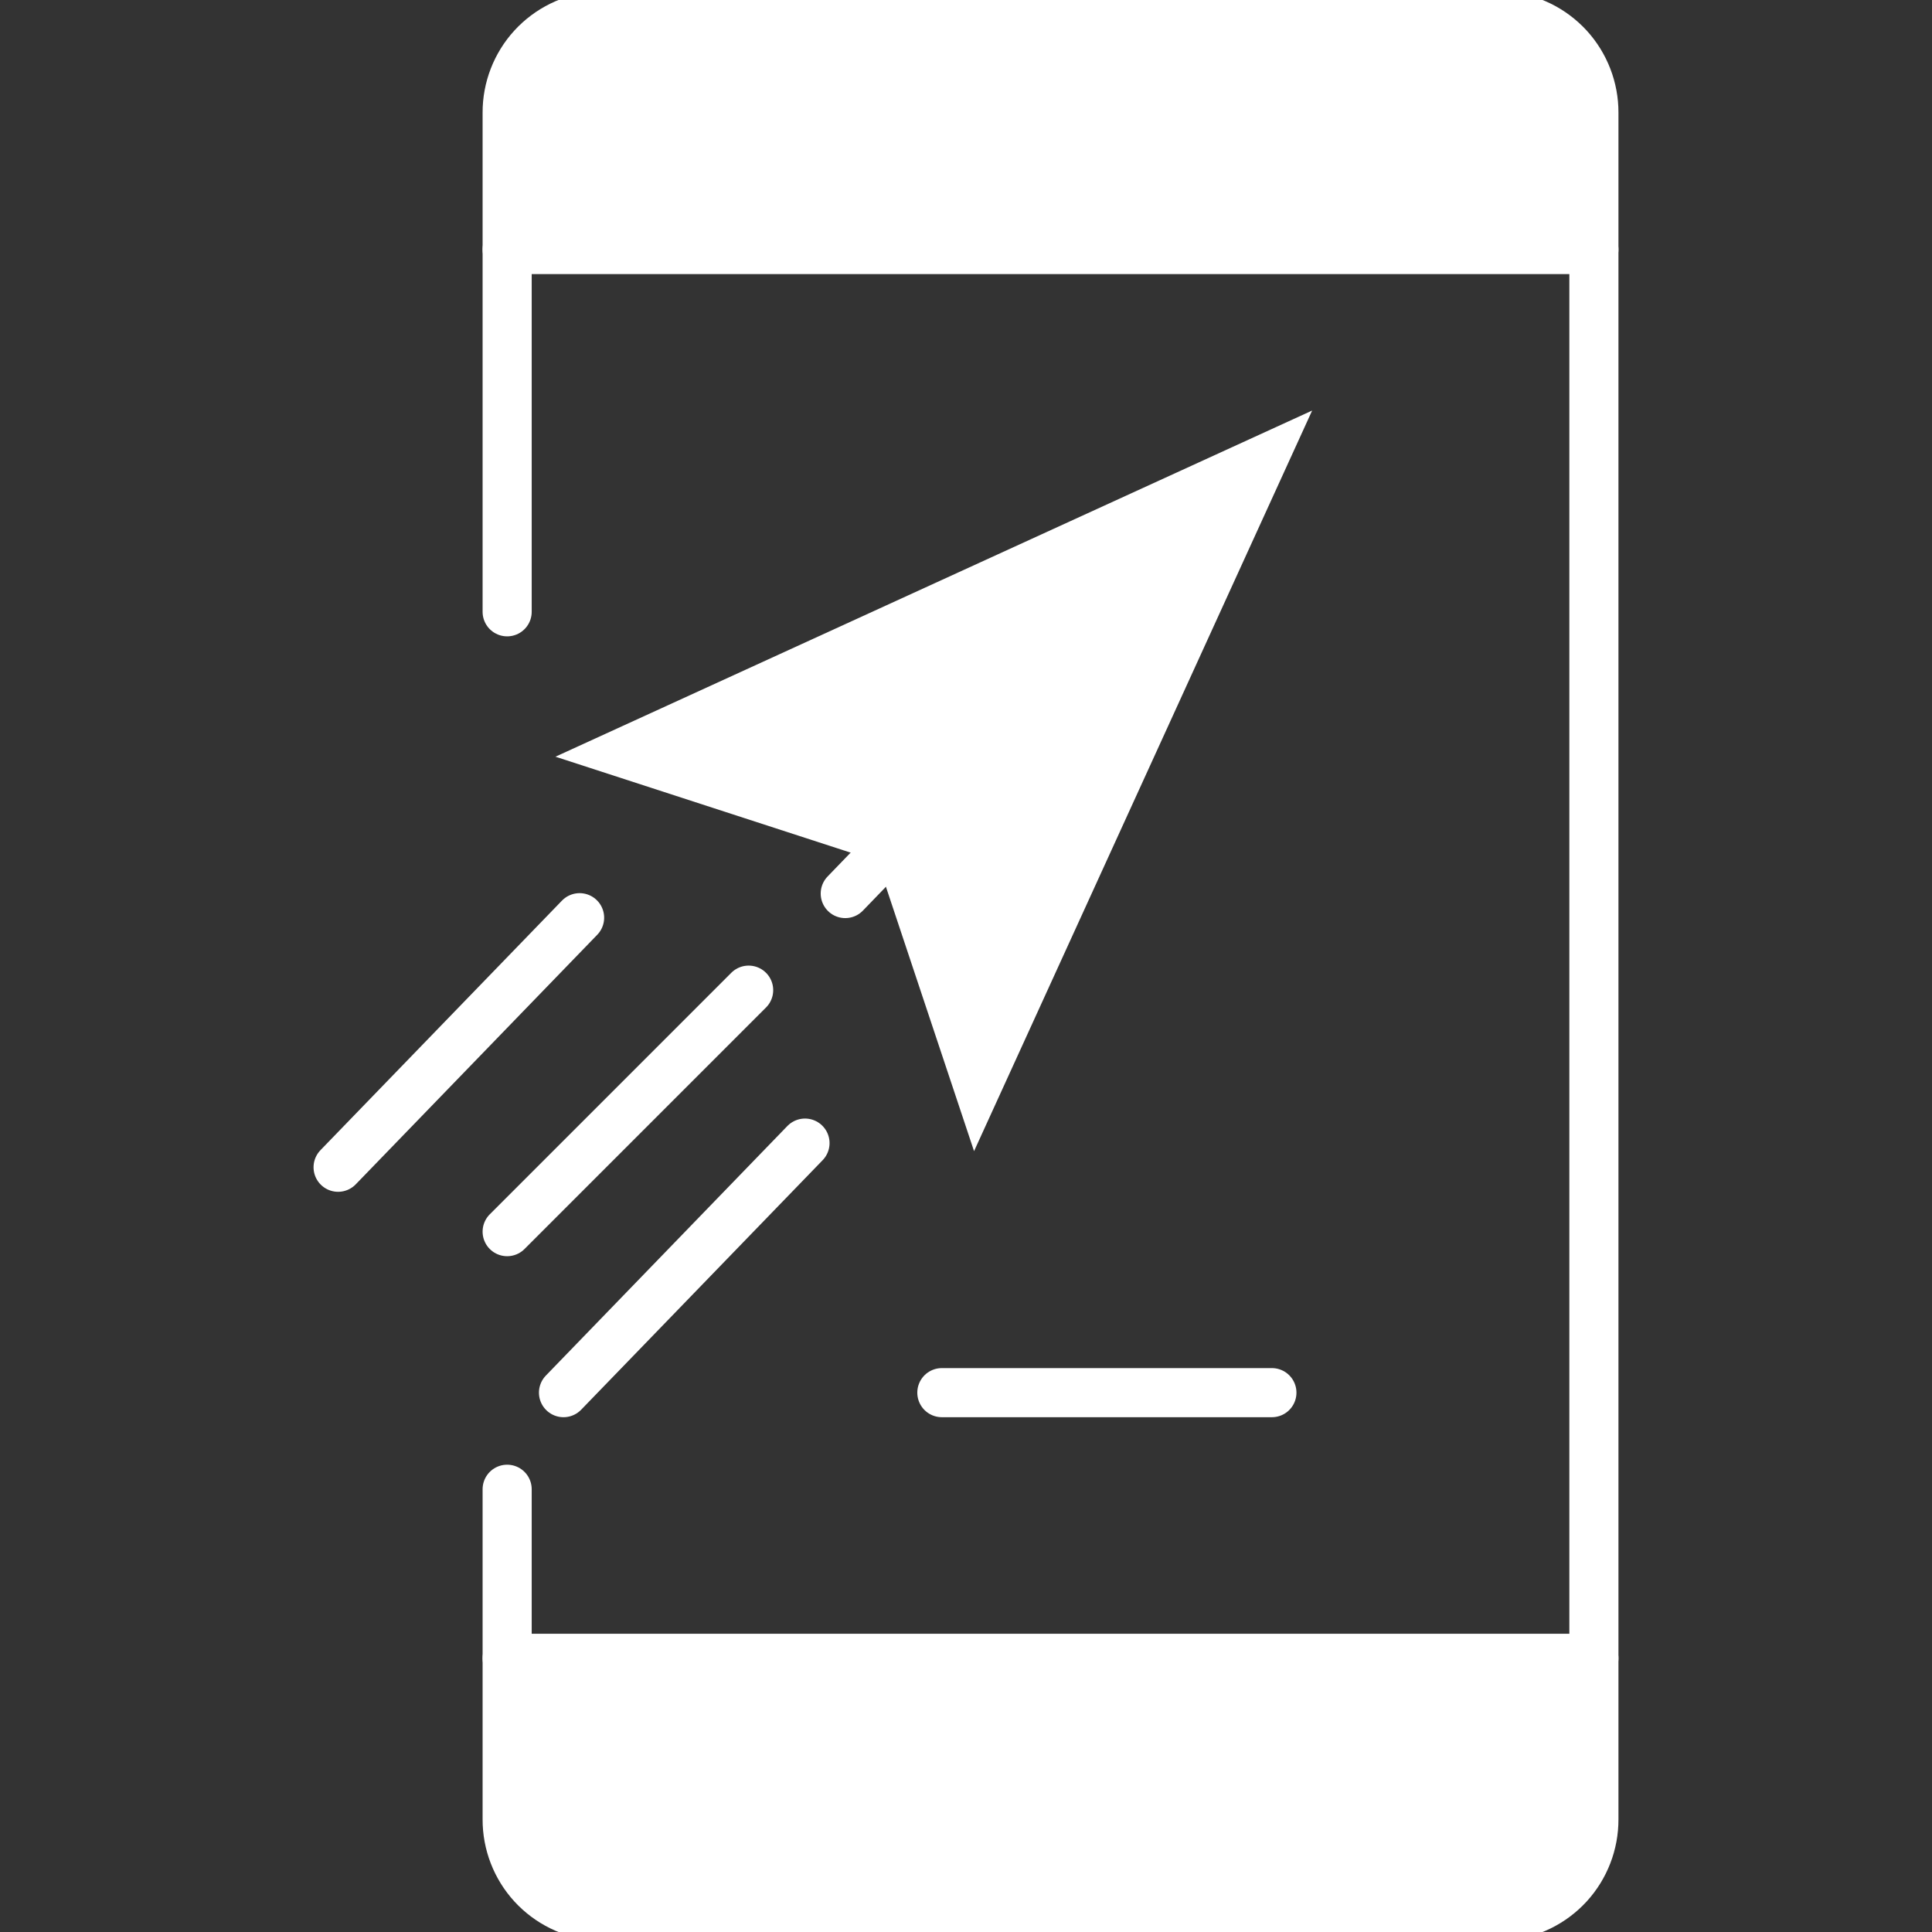
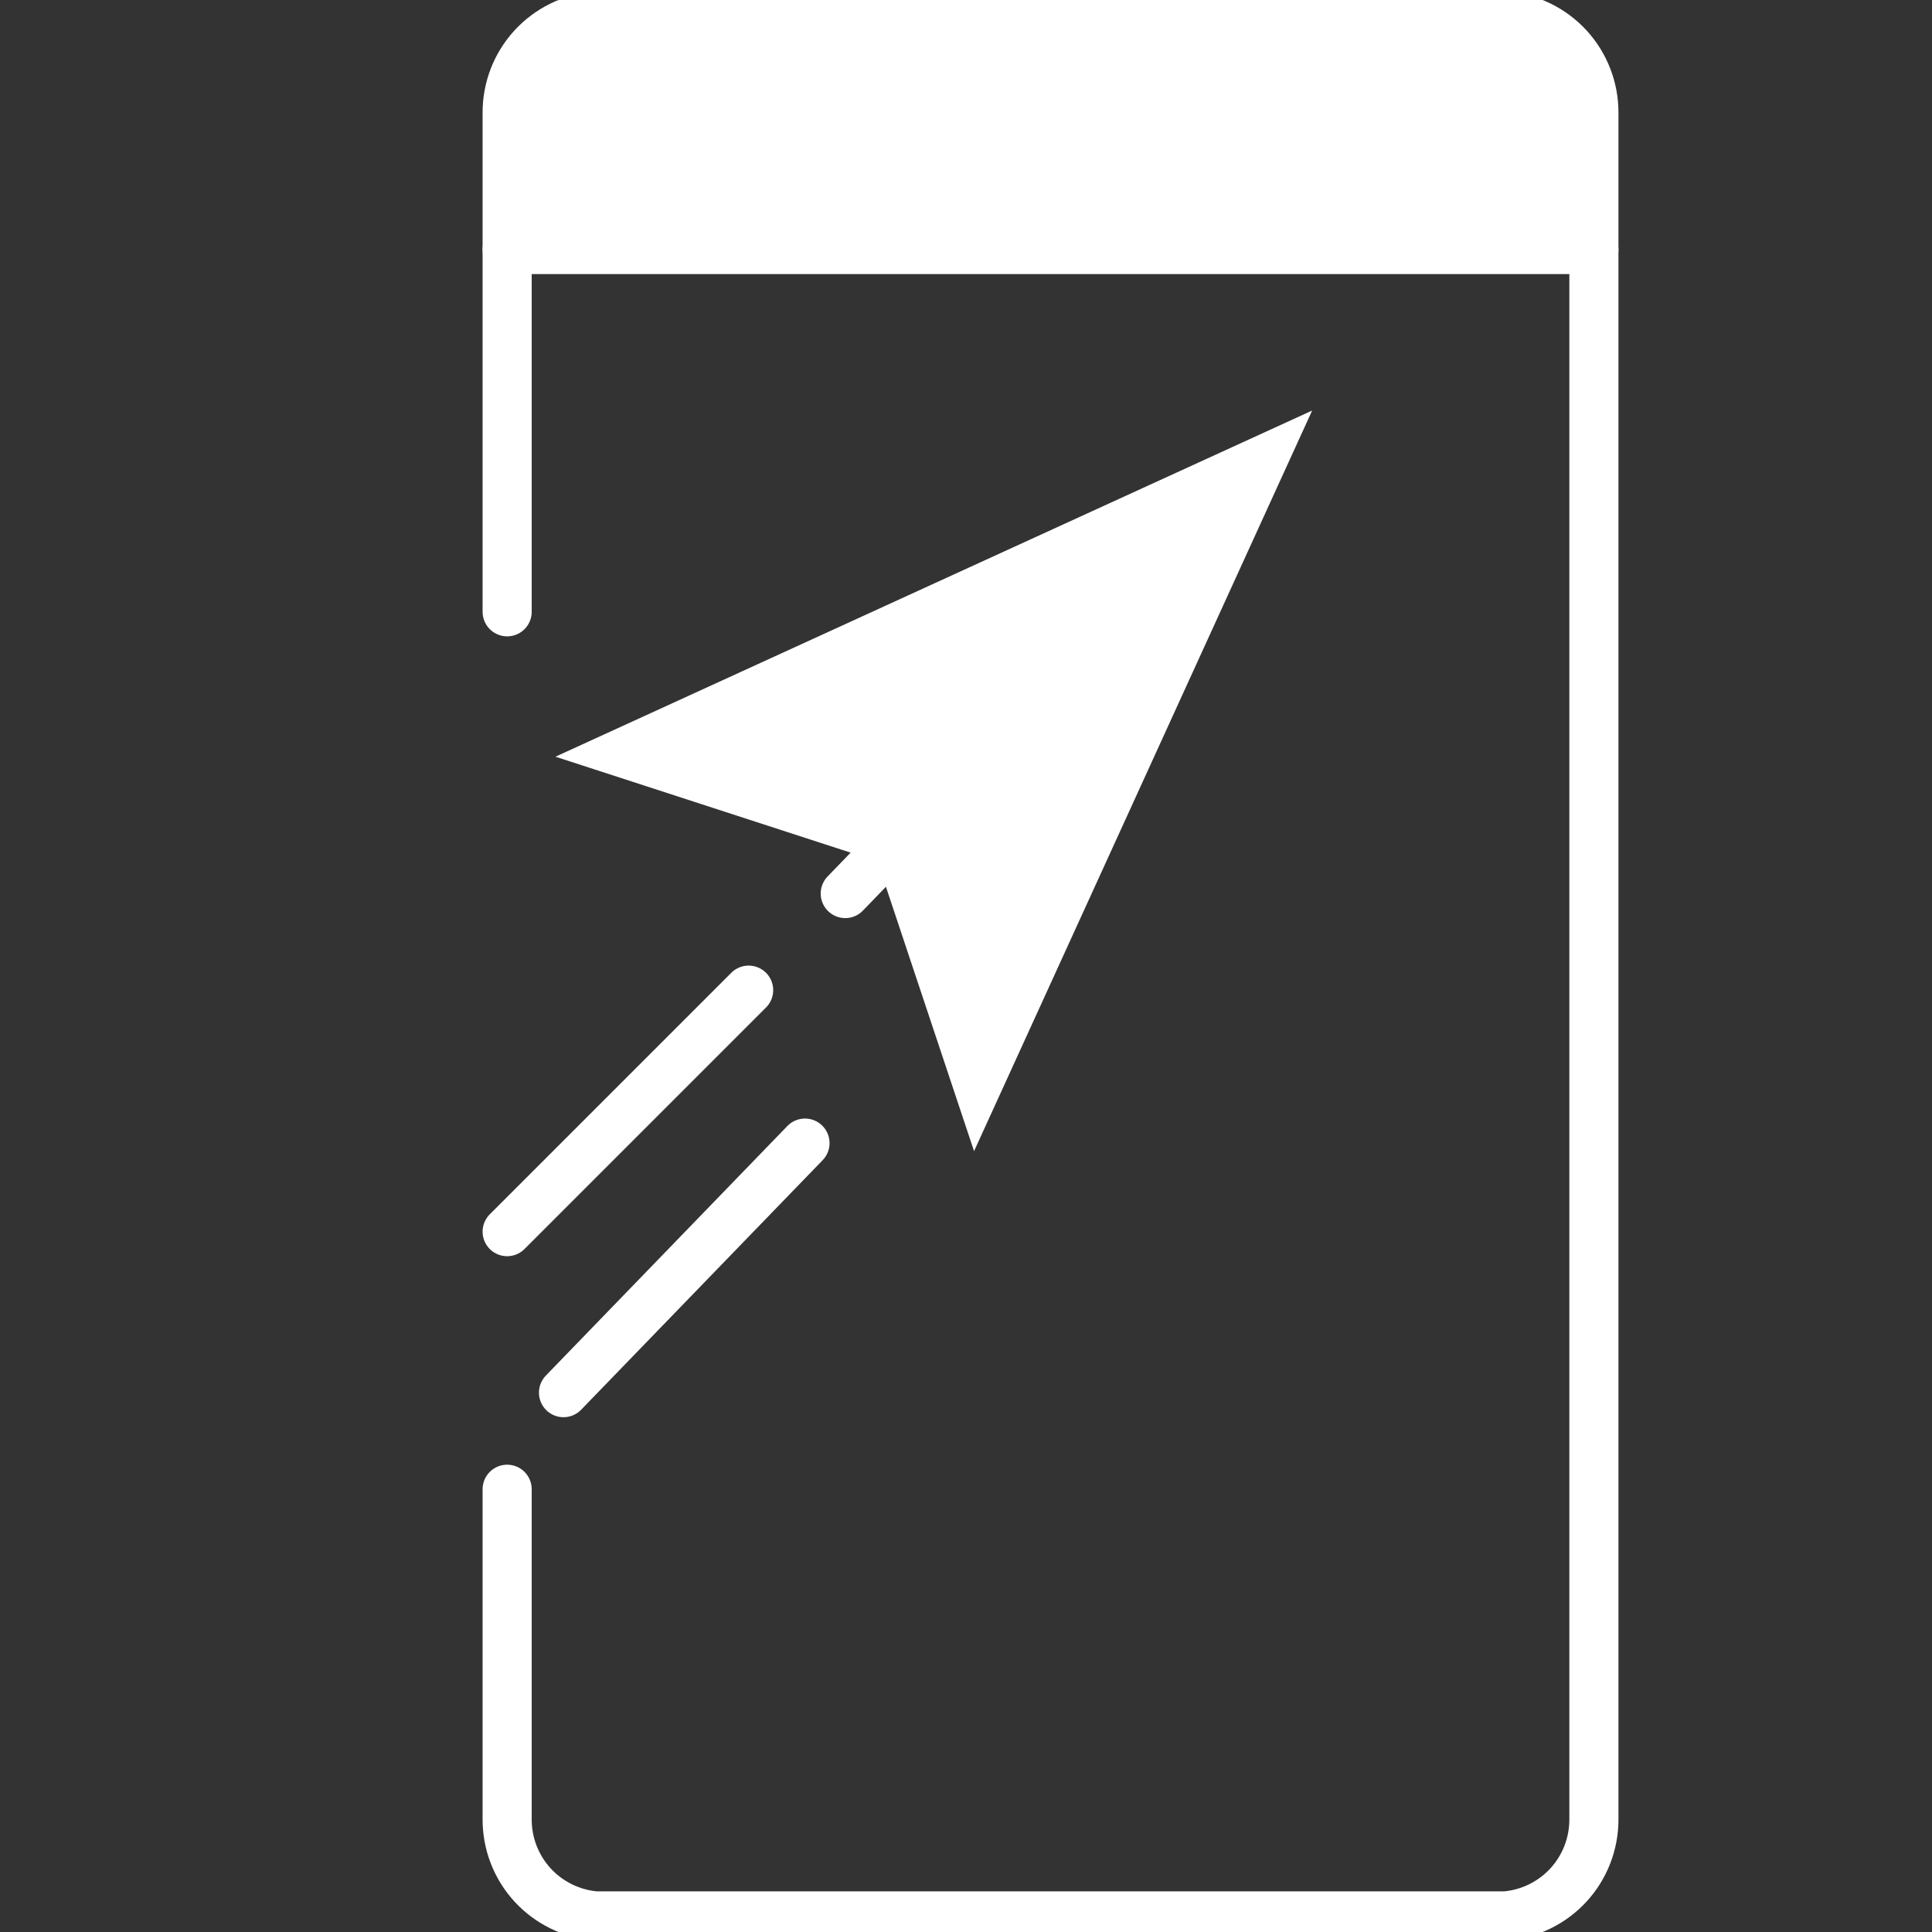
<svg xmlns="http://www.w3.org/2000/svg" width="24" height="24" viewBox="0 0 24 24" fill="none">
  <rect x="0" y="0" width="24" height="24" fill="#333333" stroke="none" />
  <g clip-path="url(#clip0_1346_3864)">
    <path d="M6.3 7.6V1.4C6.299 1.098 6.412 0.807 6.615 0.585C6.819 0.363 7.099 0.225 7.4 0.2H18.7C19.001 0.225 19.281 0.363 19.485 0.585C19.688 0.807 19.801 1.098 19.8 1.4V22.6C19.801 22.902 19.688 23.193 19.485 23.415C19.281 23.637 19.001 23.775 18.7 23.8H7.4C7.099 23.775 6.819 23.637 6.615 23.415C6.412 23.193 6.299 22.902 6.3 22.6V18.5" stroke="white" stroke-width="0.61" stroke-miterlimit="10" stroke-linecap="round" />
-     <path d="M11.7 17.3H15.8" stroke="white" stroke-width="0.61" stroke-miterlimit="10" stroke-linecap="round" />
    <path d="M6.3 3.1H19.8" stroke="white" stroke-width="0.61" stroke-miterlimit="10" stroke-linecap="round" />
-     <path d="M6.3 20.6H19.8" stroke="white" stroke-width="0.61" stroke-miterlimit="10" stroke-linecap="round" />
    <path d="M6.9 9.4L16.3 5.1L12.1 14.3L10.9 10.7L6.9 9.4Z" fill="white" />
-     <path d="M4.2 14.5L7.2 11.4" stroke="white" stroke-width="0.61" stroke-miterlimit="10" stroke-linecap="round" />
    <path d="M7 17.3L10 14.2" stroke="white" stroke-width="0.61" stroke-miterlimit="10" stroke-linecap="round" />
    <path d="M6.3 15.3L9.3 12.3" stroke="white" stroke-width="0.61" stroke-miterlimit="10" stroke-linecap="round" />
    <path d="M10.5 11.1L13.3 8.2" stroke="white" stroke-width="0.61" stroke-miterlimit="10" stroke-linecap="round" />
    <path d="M7.4 0.3H18.7C18.992 0.3 19.271 0.416 19.478 0.622C19.684 0.828 19.8 1.108 19.8 1.4V3.1H6.3V1.4C6.3 1.256 6.328 1.113 6.384 0.979C6.439 0.846 6.52 0.724 6.622 0.622C6.724 0.52 6.846 0.439 6.979 0.384C7.113 0.328 7.256 0.3 7.4 0.3Z" fill="white" />
-     <path d="M18.7 23.6H7.4C7.108 23.6 6.828 23.484 6.622 23.278C6.416 23.072 6.3 22.792 6.3 22.5V20.8H19.8V22.4C19.814 22.553 19.796 22.706 19.747 22.852C19.698 22.997 19.619 23.13 19.515 23.243C19.412 23.356 19.286 23.446 19.145 23.508C19.005 23.569 18.853 23.601 18.7 23.6Z" fill="white" />
  </g>
  <defs>
    <clipPath id="clip0_1346_3864">
      <rect width="24" height="24" fill="white" />
    </clipPath>
  </defs>
</svg>